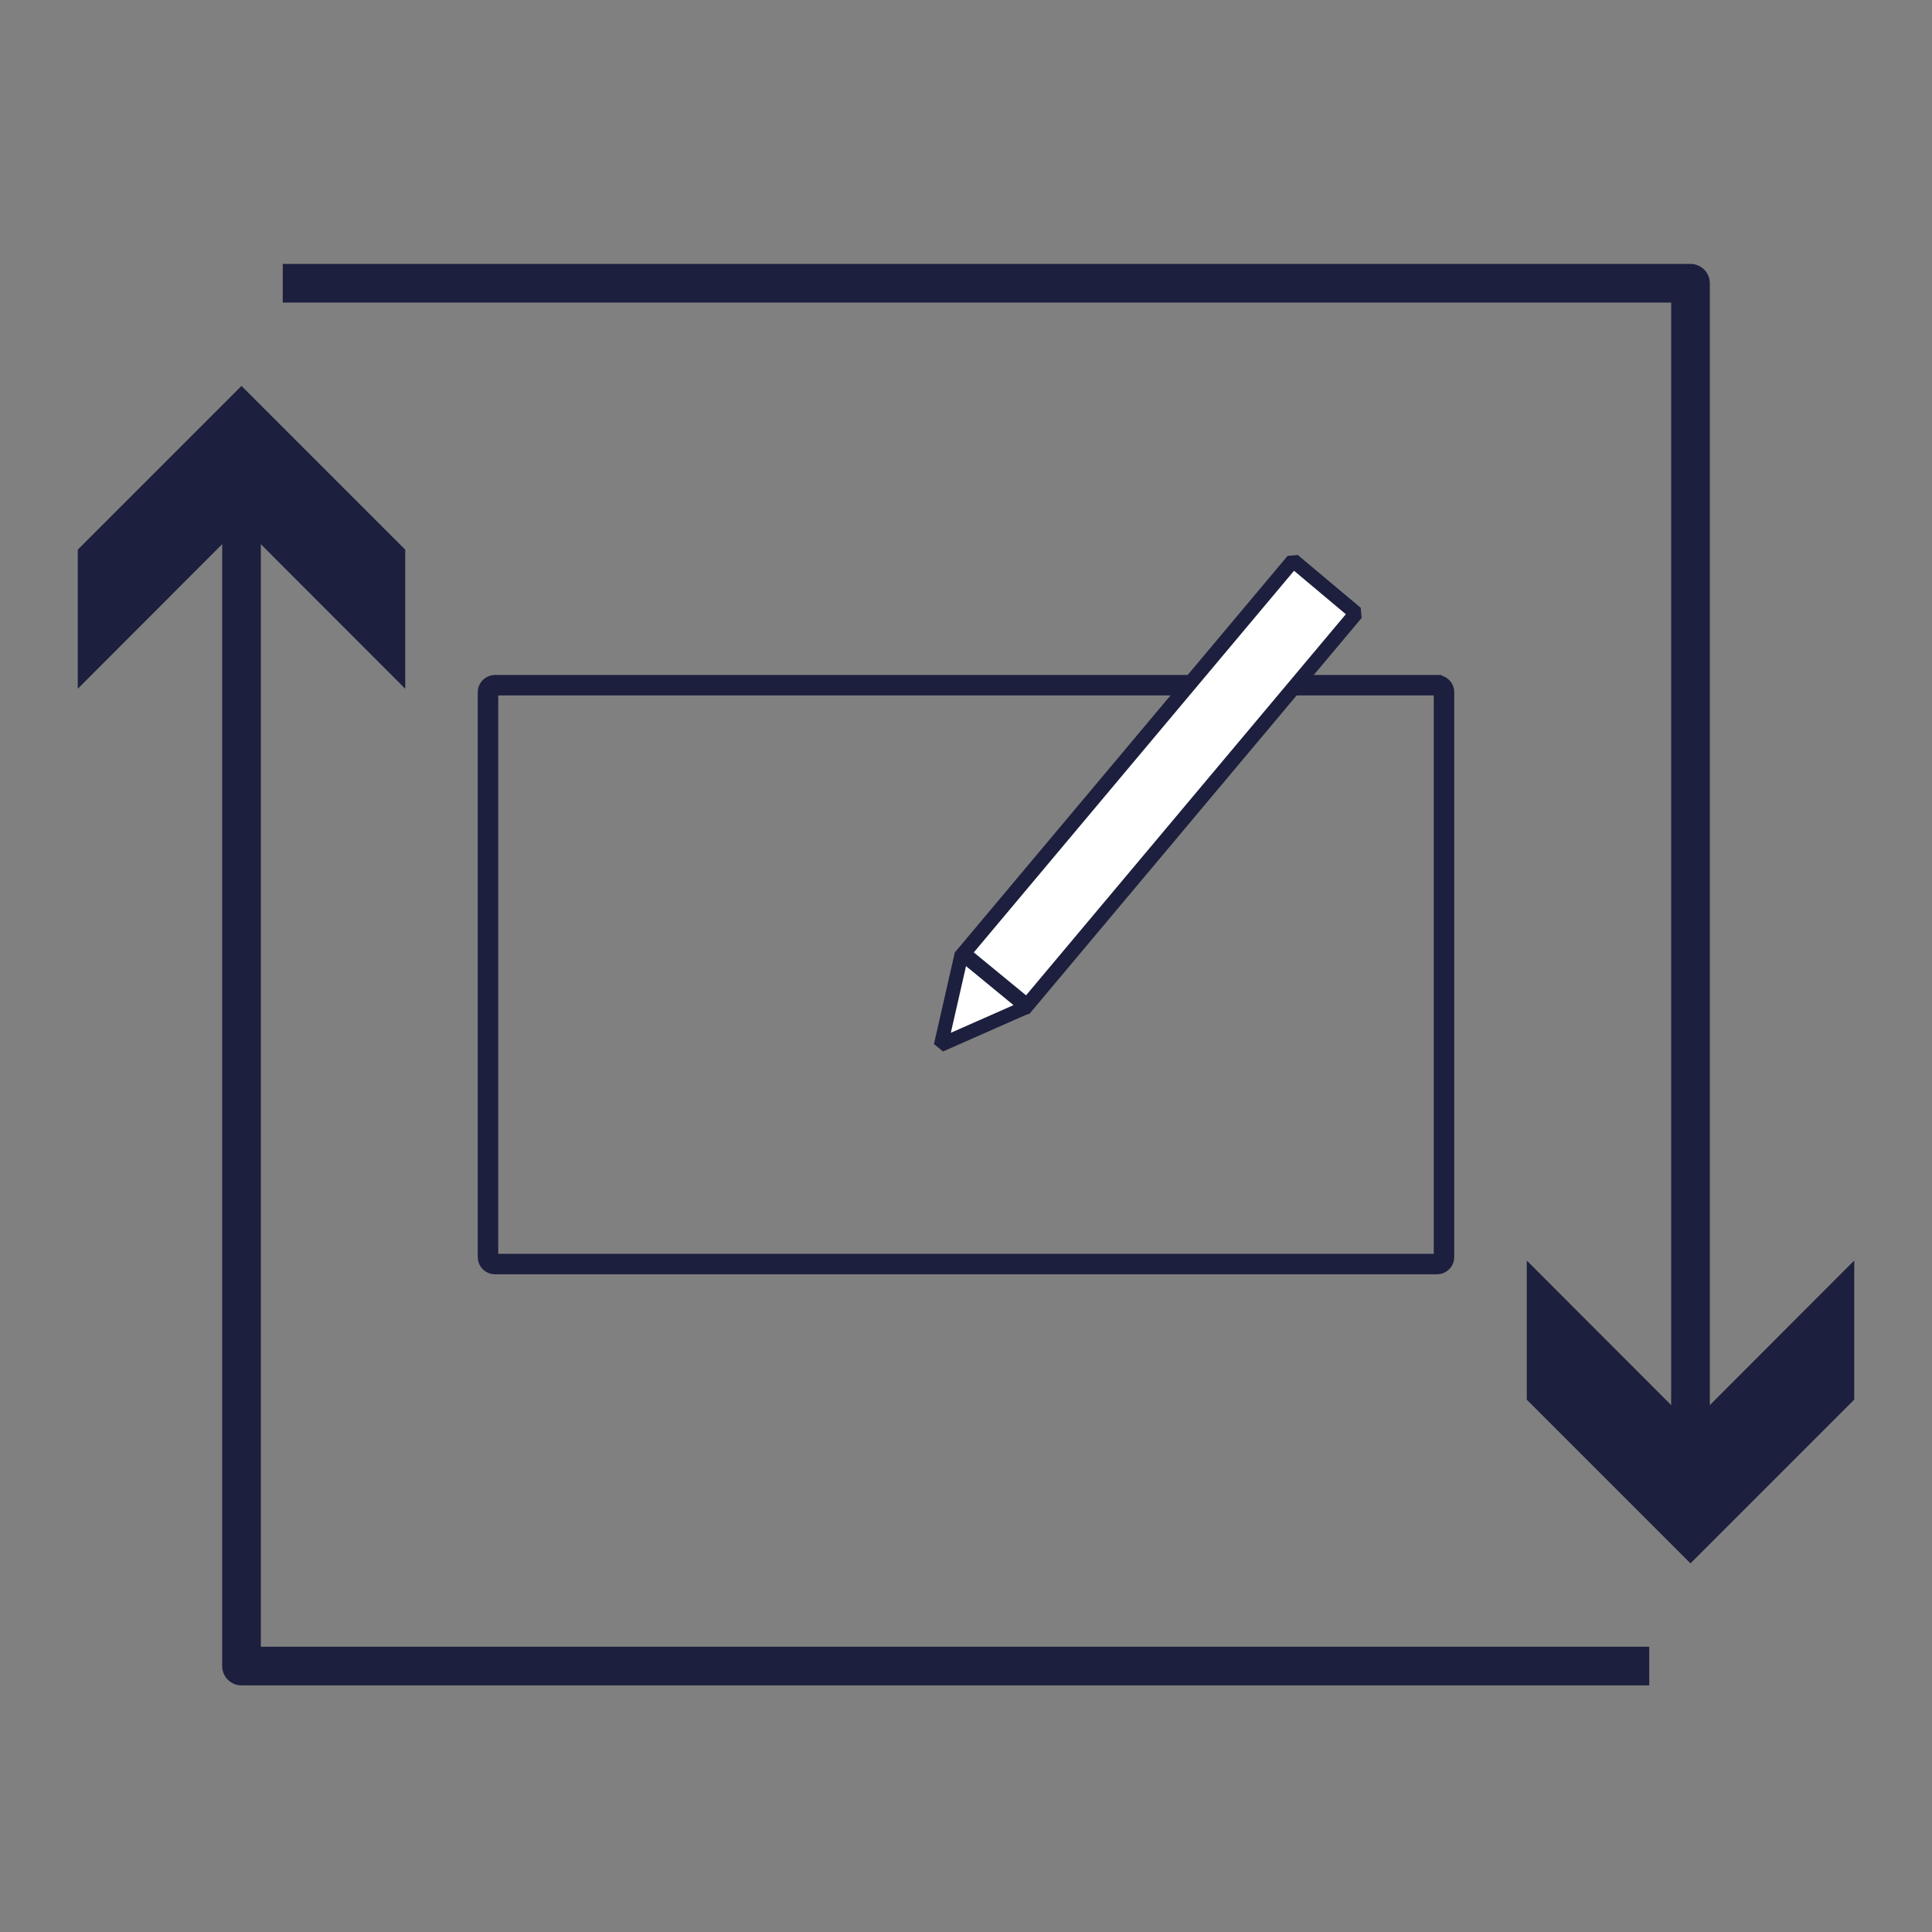
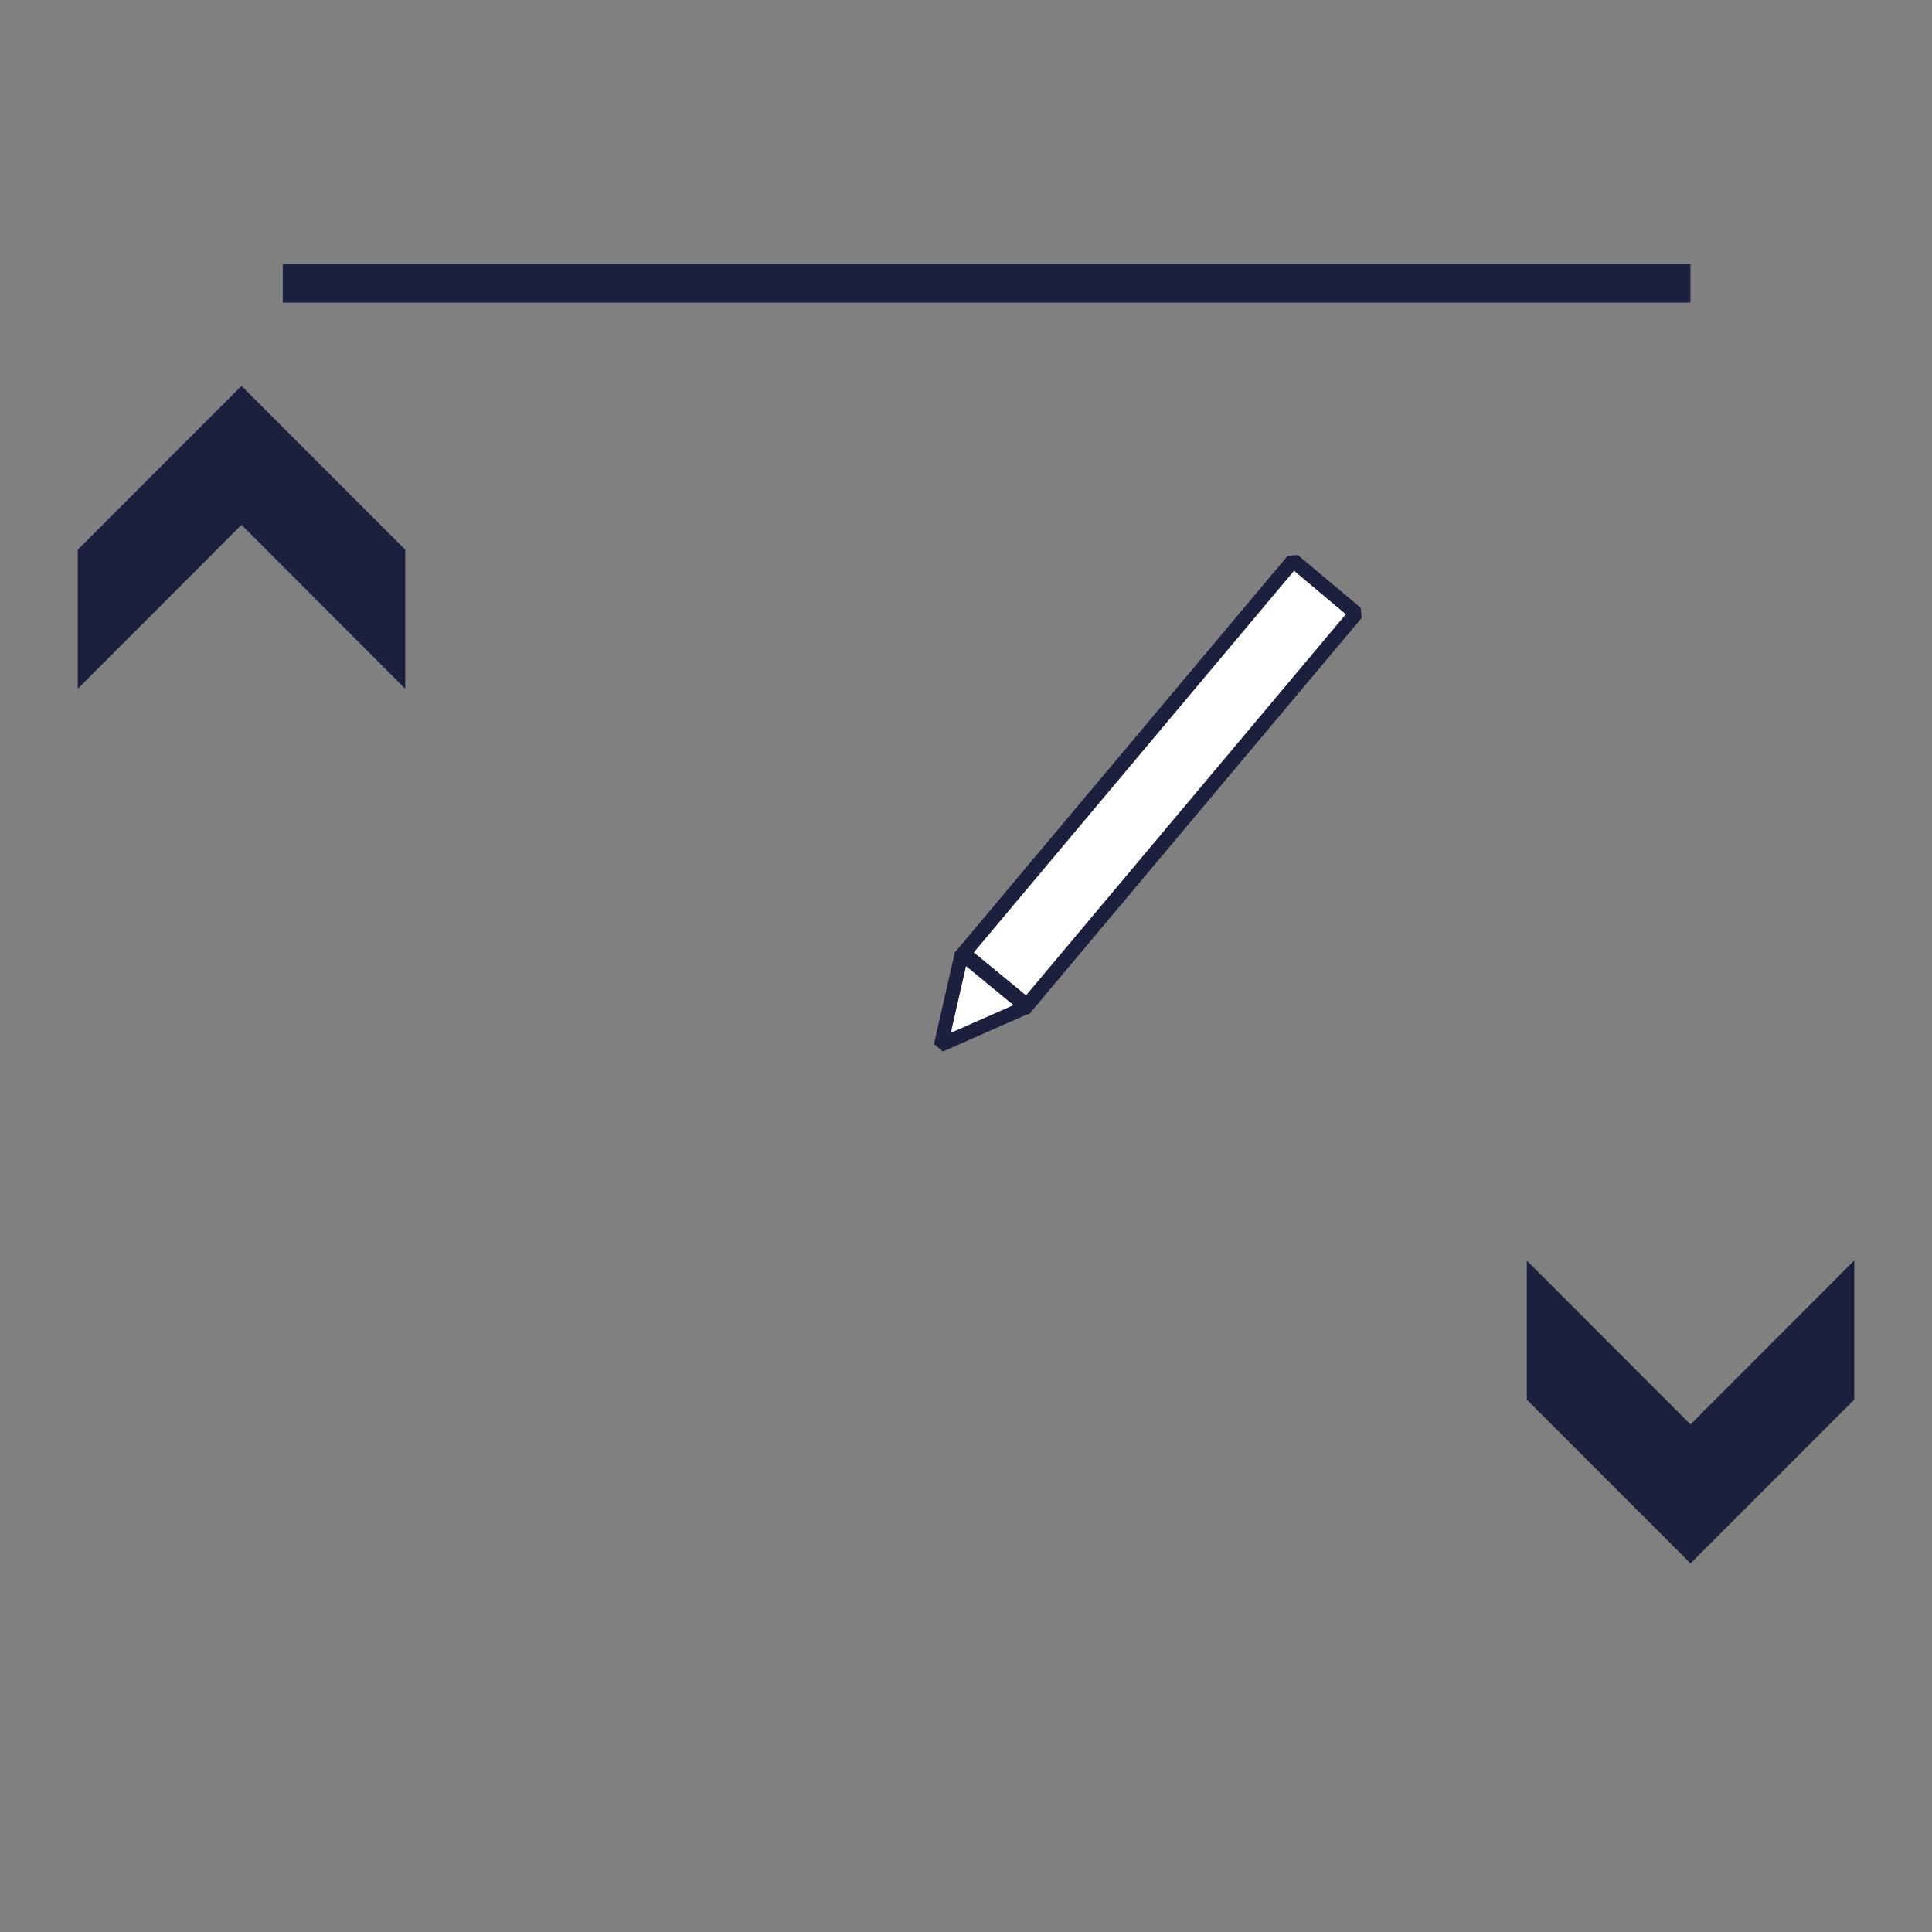
<svg xmlns="http://www.w3.org/2000/svg" xmlns:ns1="http://sodipodi.sourceforge.net/DTD/sodipodi-0.dtd" xmlns:ns2="http://www.inkscape.org/namespaces/inkscape" id="Layer_1" data-name="Layer 1" viewBox="0 0 200 200" version="1.1" ns1:docname="editor.svg" ns2:version="1.1.2 (b8e25be833, 2022-02-05)">
  <rect x="0" y="0" width="200" height="200" fill="#808080" stroke="none" />
  <ns1:namedview id="namedview37" pagecolor="#ffffff" bordercolor="#666666" borderopacity="1.0" ns2:pageshadow="2" ns2:pageopacity="0.0" ns2:pagecheckerboard="0" showgrid="false" ns2:zoom="2.8284271" ns2:cx="-0.1767767" ns2:cy="81.84761" ns2:window-width="1920" ns2:window-height="991" ns2:window-x="-9" ns2:window-y="-9" ns2:window-maximized="1" ns2:current-layer="Layer_1" />
  <defs id="defs26">
    <style id="style24">.cls-1{fill:none;stroke:#1c1f3d;stroke-linejoin:round;stroke-width:4px}.cls-2{fill:#1c1f3d}</style>
  </defs>
-   <path class="cls-1" d="M170.73 172.47H25V51.38" id="path28" />
  <path class="cls-2" d="M41.95 71.3L25 54.33 8.05 71.3V56.9L25 39.95 41.95 56.9v14.4z" id="path30" />
-   <path class="cls-1" d="M29.27 29.32H175v121.09" id="path32" />
+   <path class="cls-1" d="M29.27 29.32H175" id="path32" />
  <path class="cls-2" d="M158.05 130.49L175 147.46l16.95-16.97v14.4L175 161.84l-16.95-16.95v-14.4z" id="path34" />
-   <path class="cls-2" d="M 148.761,70.932 H 51.251 c -0.405,0 -0.734,0.319 -0.734,0.713 v 58.499 c -1e-6,0.394 0.328,0.713 0.734,0.713 h 97.51 c 0.401,-0.006 0.722,-0.324 0.722,-0.713 V 71.668 c 0.013,-0.398 -0.312,-0.73 -0.722,-0.736 z" id="path184" style="fill:none;stroke:#1c1f3d;stroke-width:2.12;stroke-miterlimit:10;stroke-dasharray:none;stroke-opacity:1" ns1:nodetypes="ccccccccc" />
  <g id="g1835" transform="rotate(-140,104.966,68.02)">
    <rect style="fill:#ffffff;stroke:#1c1f3d;stroke-width:1.5;stroke-linecap:round;stroke-linejoin:bevel" id="rect1042" width="8.5" height="53.5" x="80.75" y="40.75" />
    <path ns1:type="star" style="fill:#ffffff;stroke:#1c1f3d;stroke-width:1.288;stroke-linecap:round;stroke-linejoin:bevel" id="path1694" ns2:flatsided="false" ns1:sides="3" ns1:cx="-70.357124" ns1:cy="103.41437" ns1:r1="4.6703854" ns1:r2="2.3351927" ns1:arg1="0.51445131" ns1:arg2="1.5616489" ns2:rounded="0" ns2:randomized="0" d="m -66.291,105.712 -4.045,0.037 -4.045,0.037 1.99,-3.521 1.99,-3.521 2.054,3.484 z" ns2:transform-center-x="-0.023202886" ns2:transform-center-y="-1.4339017" transform="matrix(1.086,0,0,1.248,161.415,-90.815)" />
  </g>
</svg>